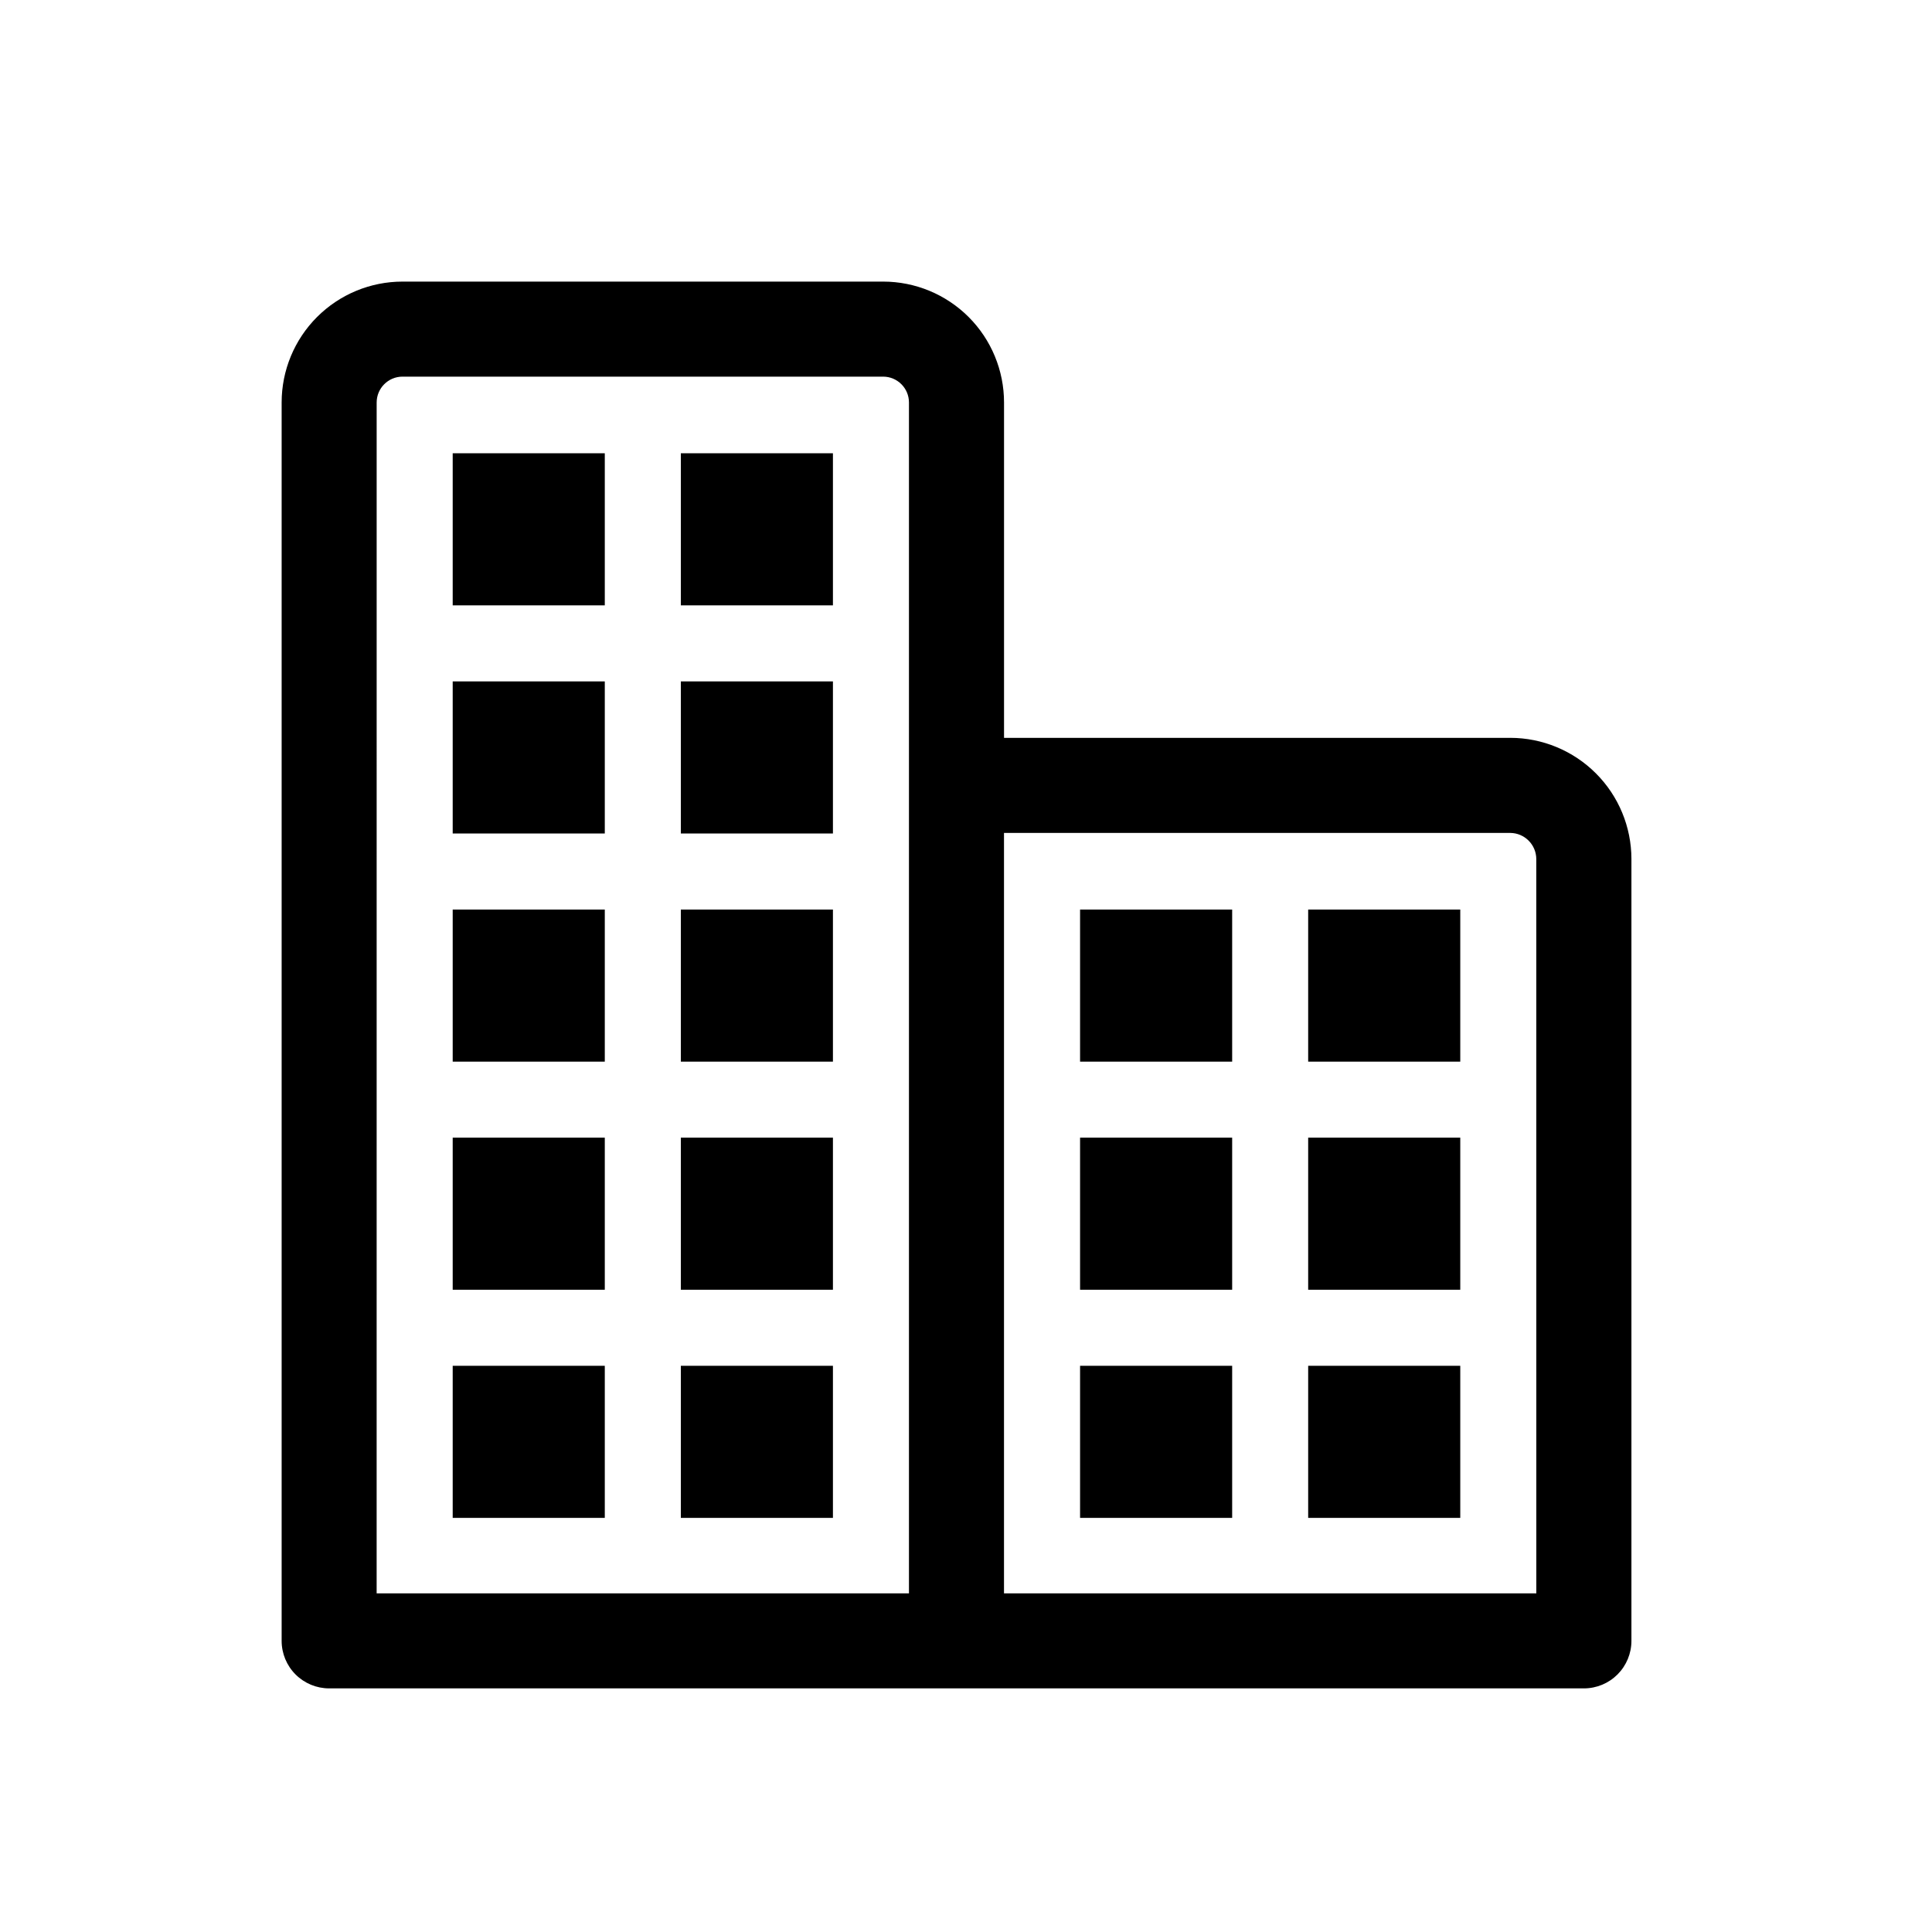
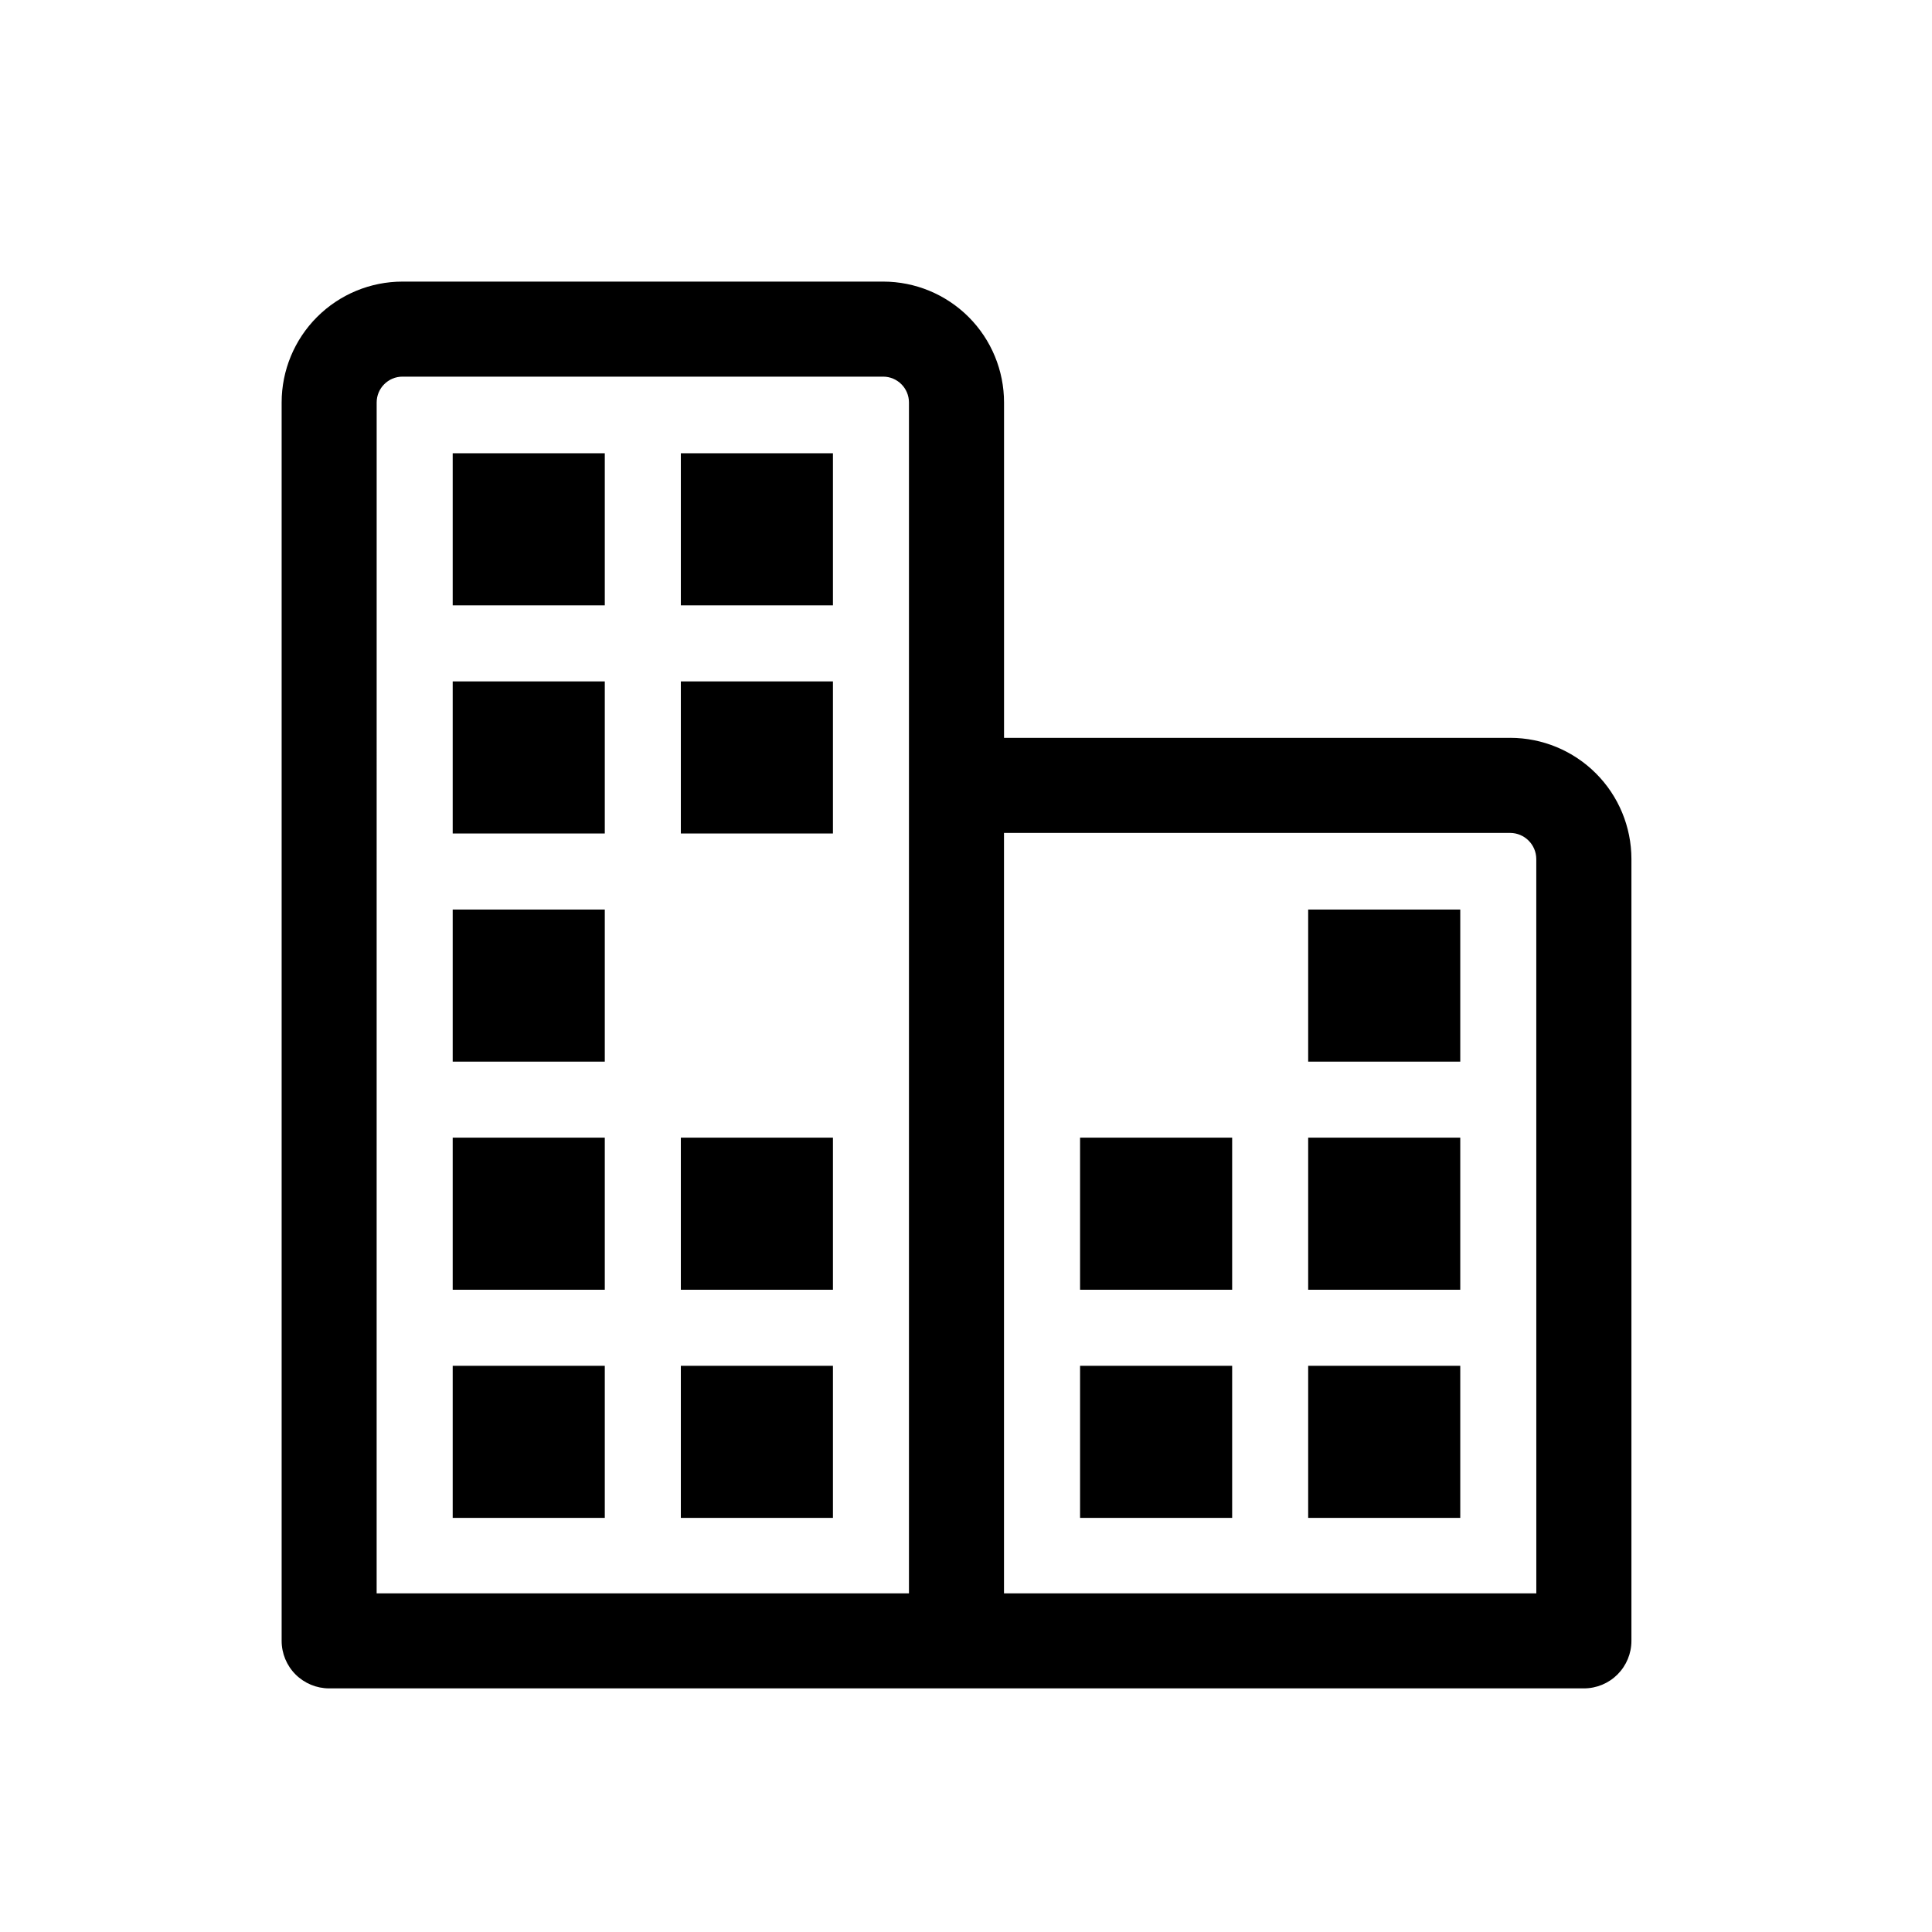
<svg xmlns="http://www.w3.org/2000/svg" fill="#000000" width="800px" height="800px" version="1.1" viewBox="144 144 512 512">
  <g>
    <path d="m544.24 339.54h-134.16v-88.875c0-8.496-3.375-16.648-9.383-22.656-6.012-6.008-14.16-9.383-22.66-9.383h-127.36c-8.496 0-16.648 3.375-22.656 9.383-6.008 6.008-9.383 14.16-9.383 22.656v328.18c0 3.34 1.324 6.543 3.688 8.906 2.363 2.359 5.566 3.688 8.906 3.688h332.52c3.34 0 6.543-1.328 8.906-3.688 2.359-2.363 3.688-5.566 3.688-8.906v-207.22c-0.012-8.508-3.398-16.66-9.414-22.676s-14.172-9.402-22.68-9.414zm-300.42-88.875c0-3.781 3.07-6.852 6.852-6.852h127.36c3.785 0 6.852 3.07 6.852 6.852v315.59h-141.07zm307.32 315.59h-141.07v-201.52h134.16c3.801 0.027 6.875 3.102 6.902 6.902z" />
    <path d="m263.97 264.12h40.305v40.305h-40.305z" />
    <path d="m324.43 264.12h40.305v40.305h-40.305z" />
    <path d="m263.97 324.58h40.305v40.305h-40.305z" />
    <path d="m324.43 324.58h40.305v40.305h-40.305z" />
    <path d="m263.97 385.04h40.305v40.305h-40.305z" />
-     <path d="m324.43 385.04h40.305v40.305h-40.305z" />
    <path d="m263.97 445.49h40.305v40.305h-40.305z" />
    <path d="m324.43 445.49h40.305v40.305h-40.305z" />
    <path d="m263.97 505.95h40.305v40.305h-40.305z" />
    <path d="m324.43 505.95h40.305v40.305h-40.305z" />
-     <path d="m430.23 385.04h40.305v40.305h-40.305z" />
    <path d="m490.68 385.04h40.305v40.305h-40.305z" />
    <path d="m430.23 445.49h40.305v40.305h-40.305z" />
    <path d="m490.68 445.49h40.305v40.305h-40.305z" />
    <path d="m430.23 505.95h40.305v40.305h-40.305z" />
    <path d="m490.68 505.95h40.305v40.305h-40.305z" />
  </g>
</svg>